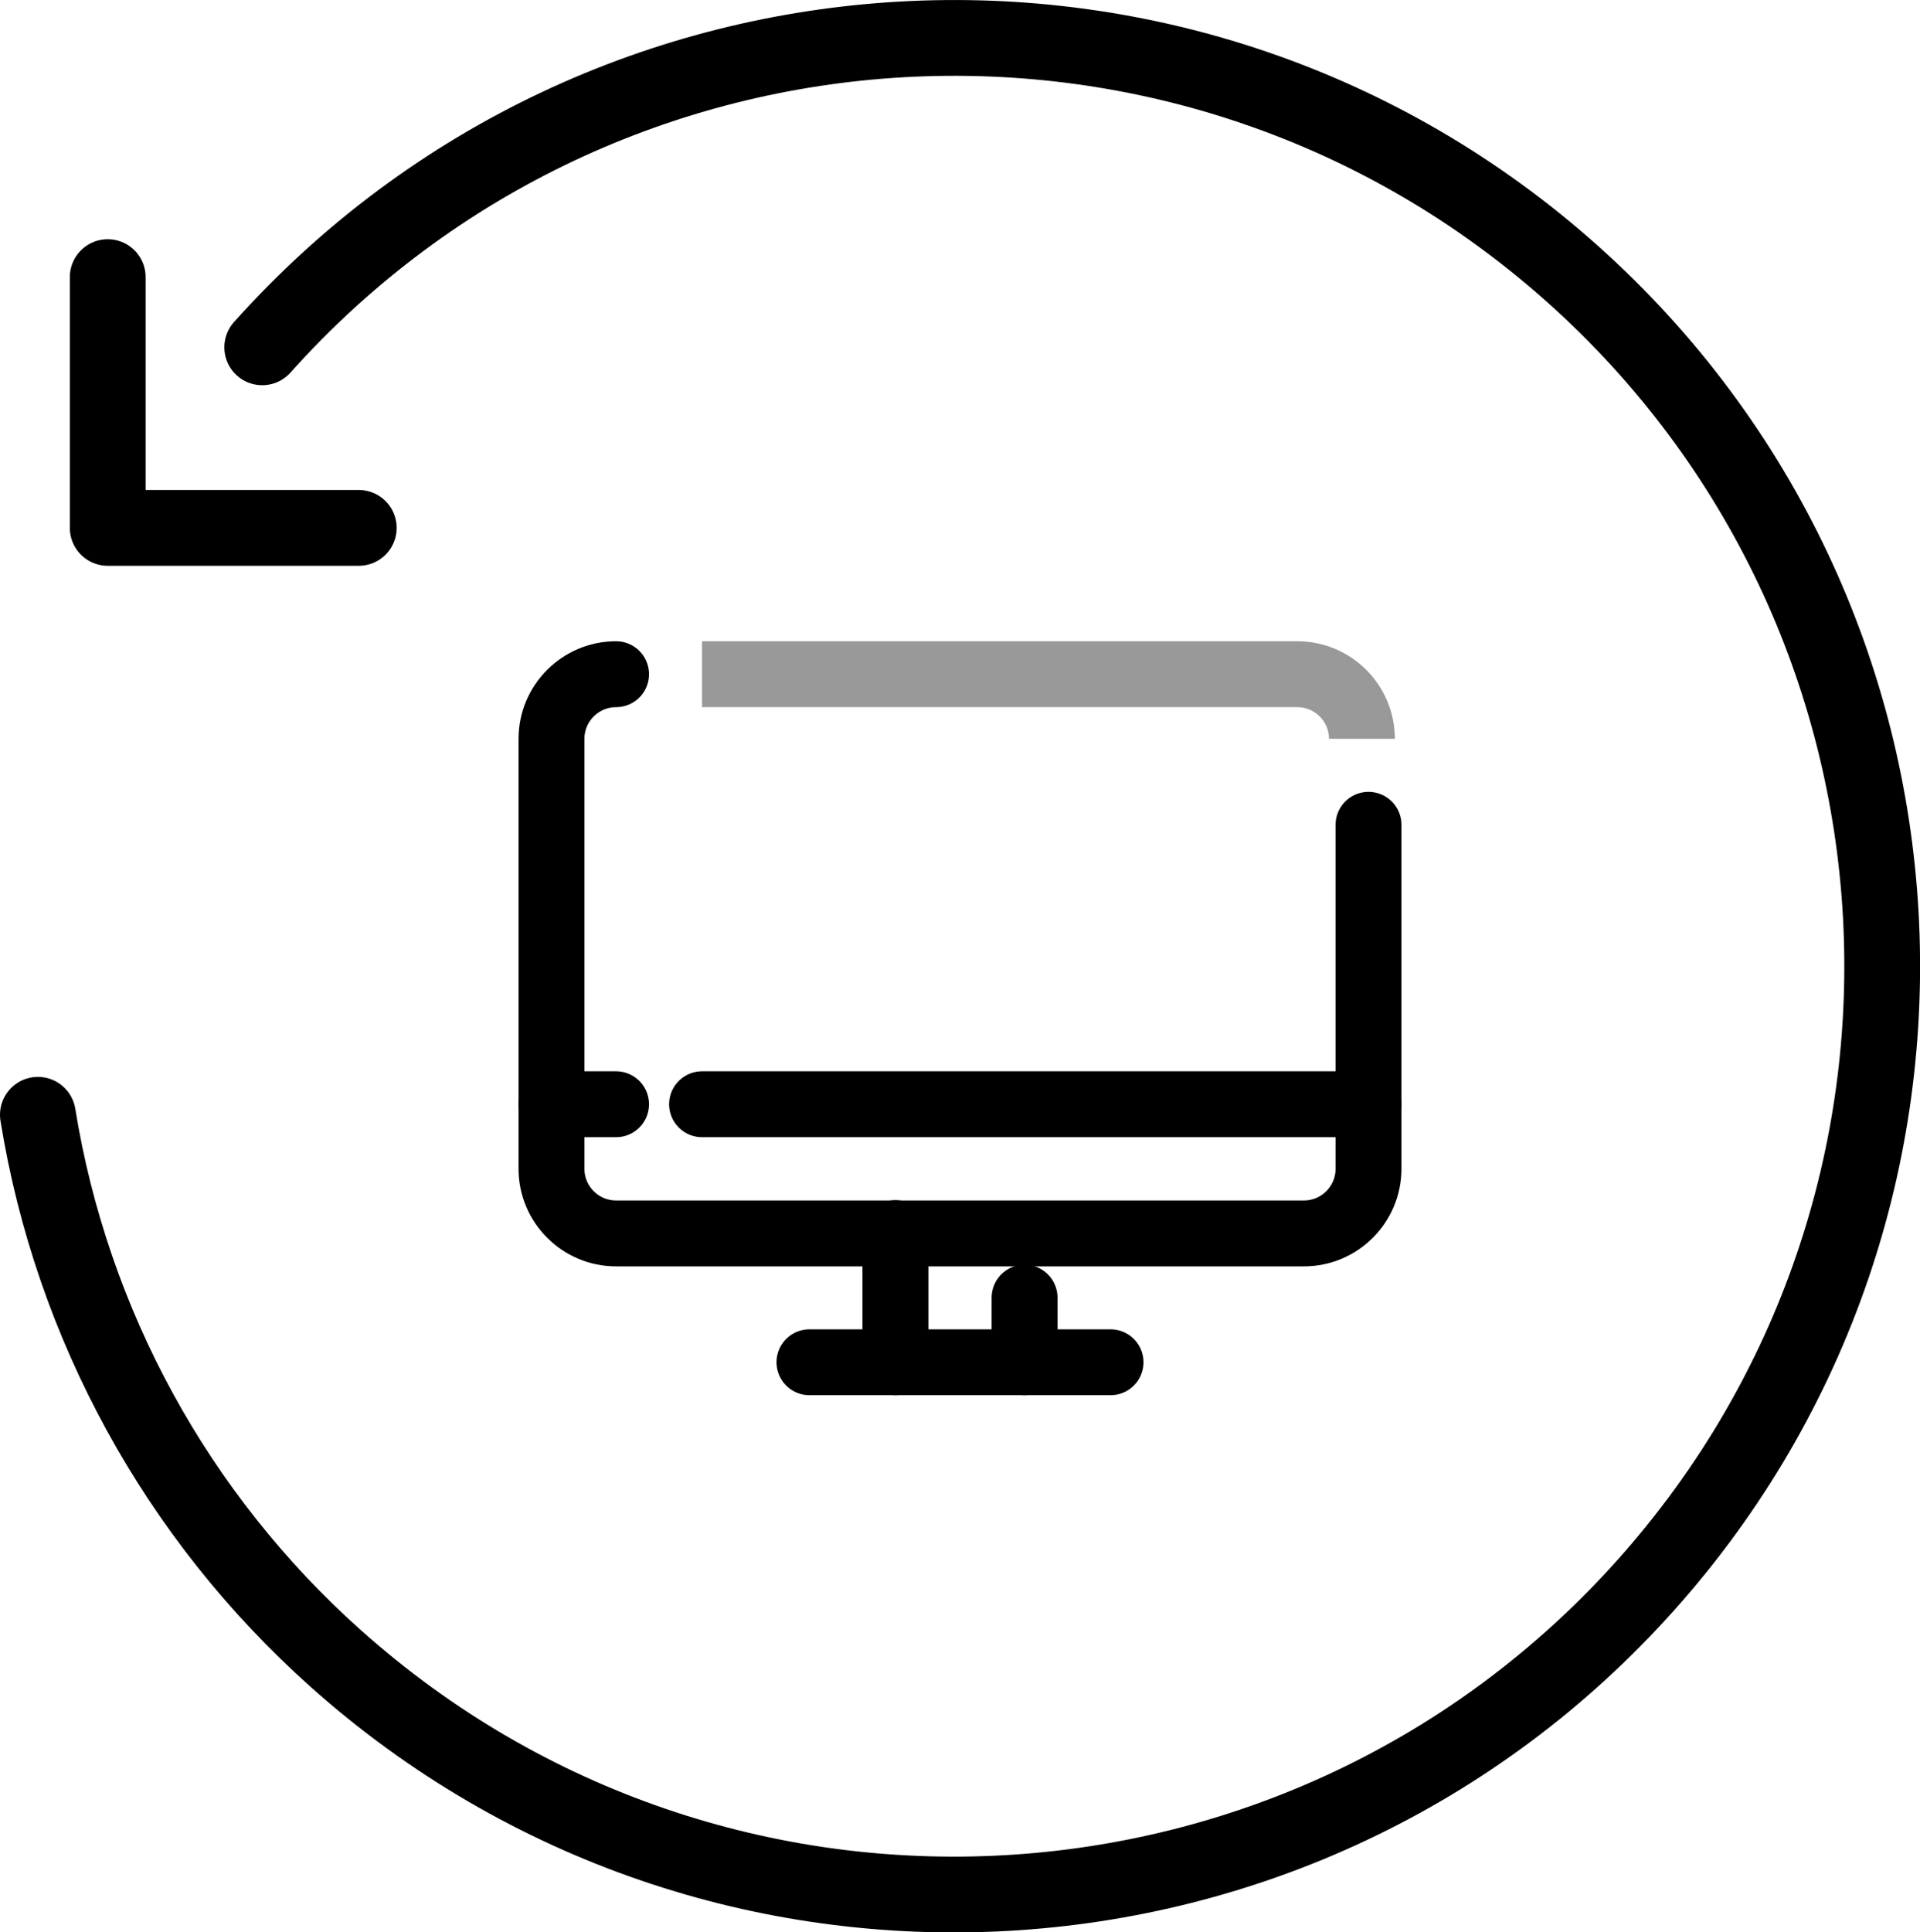
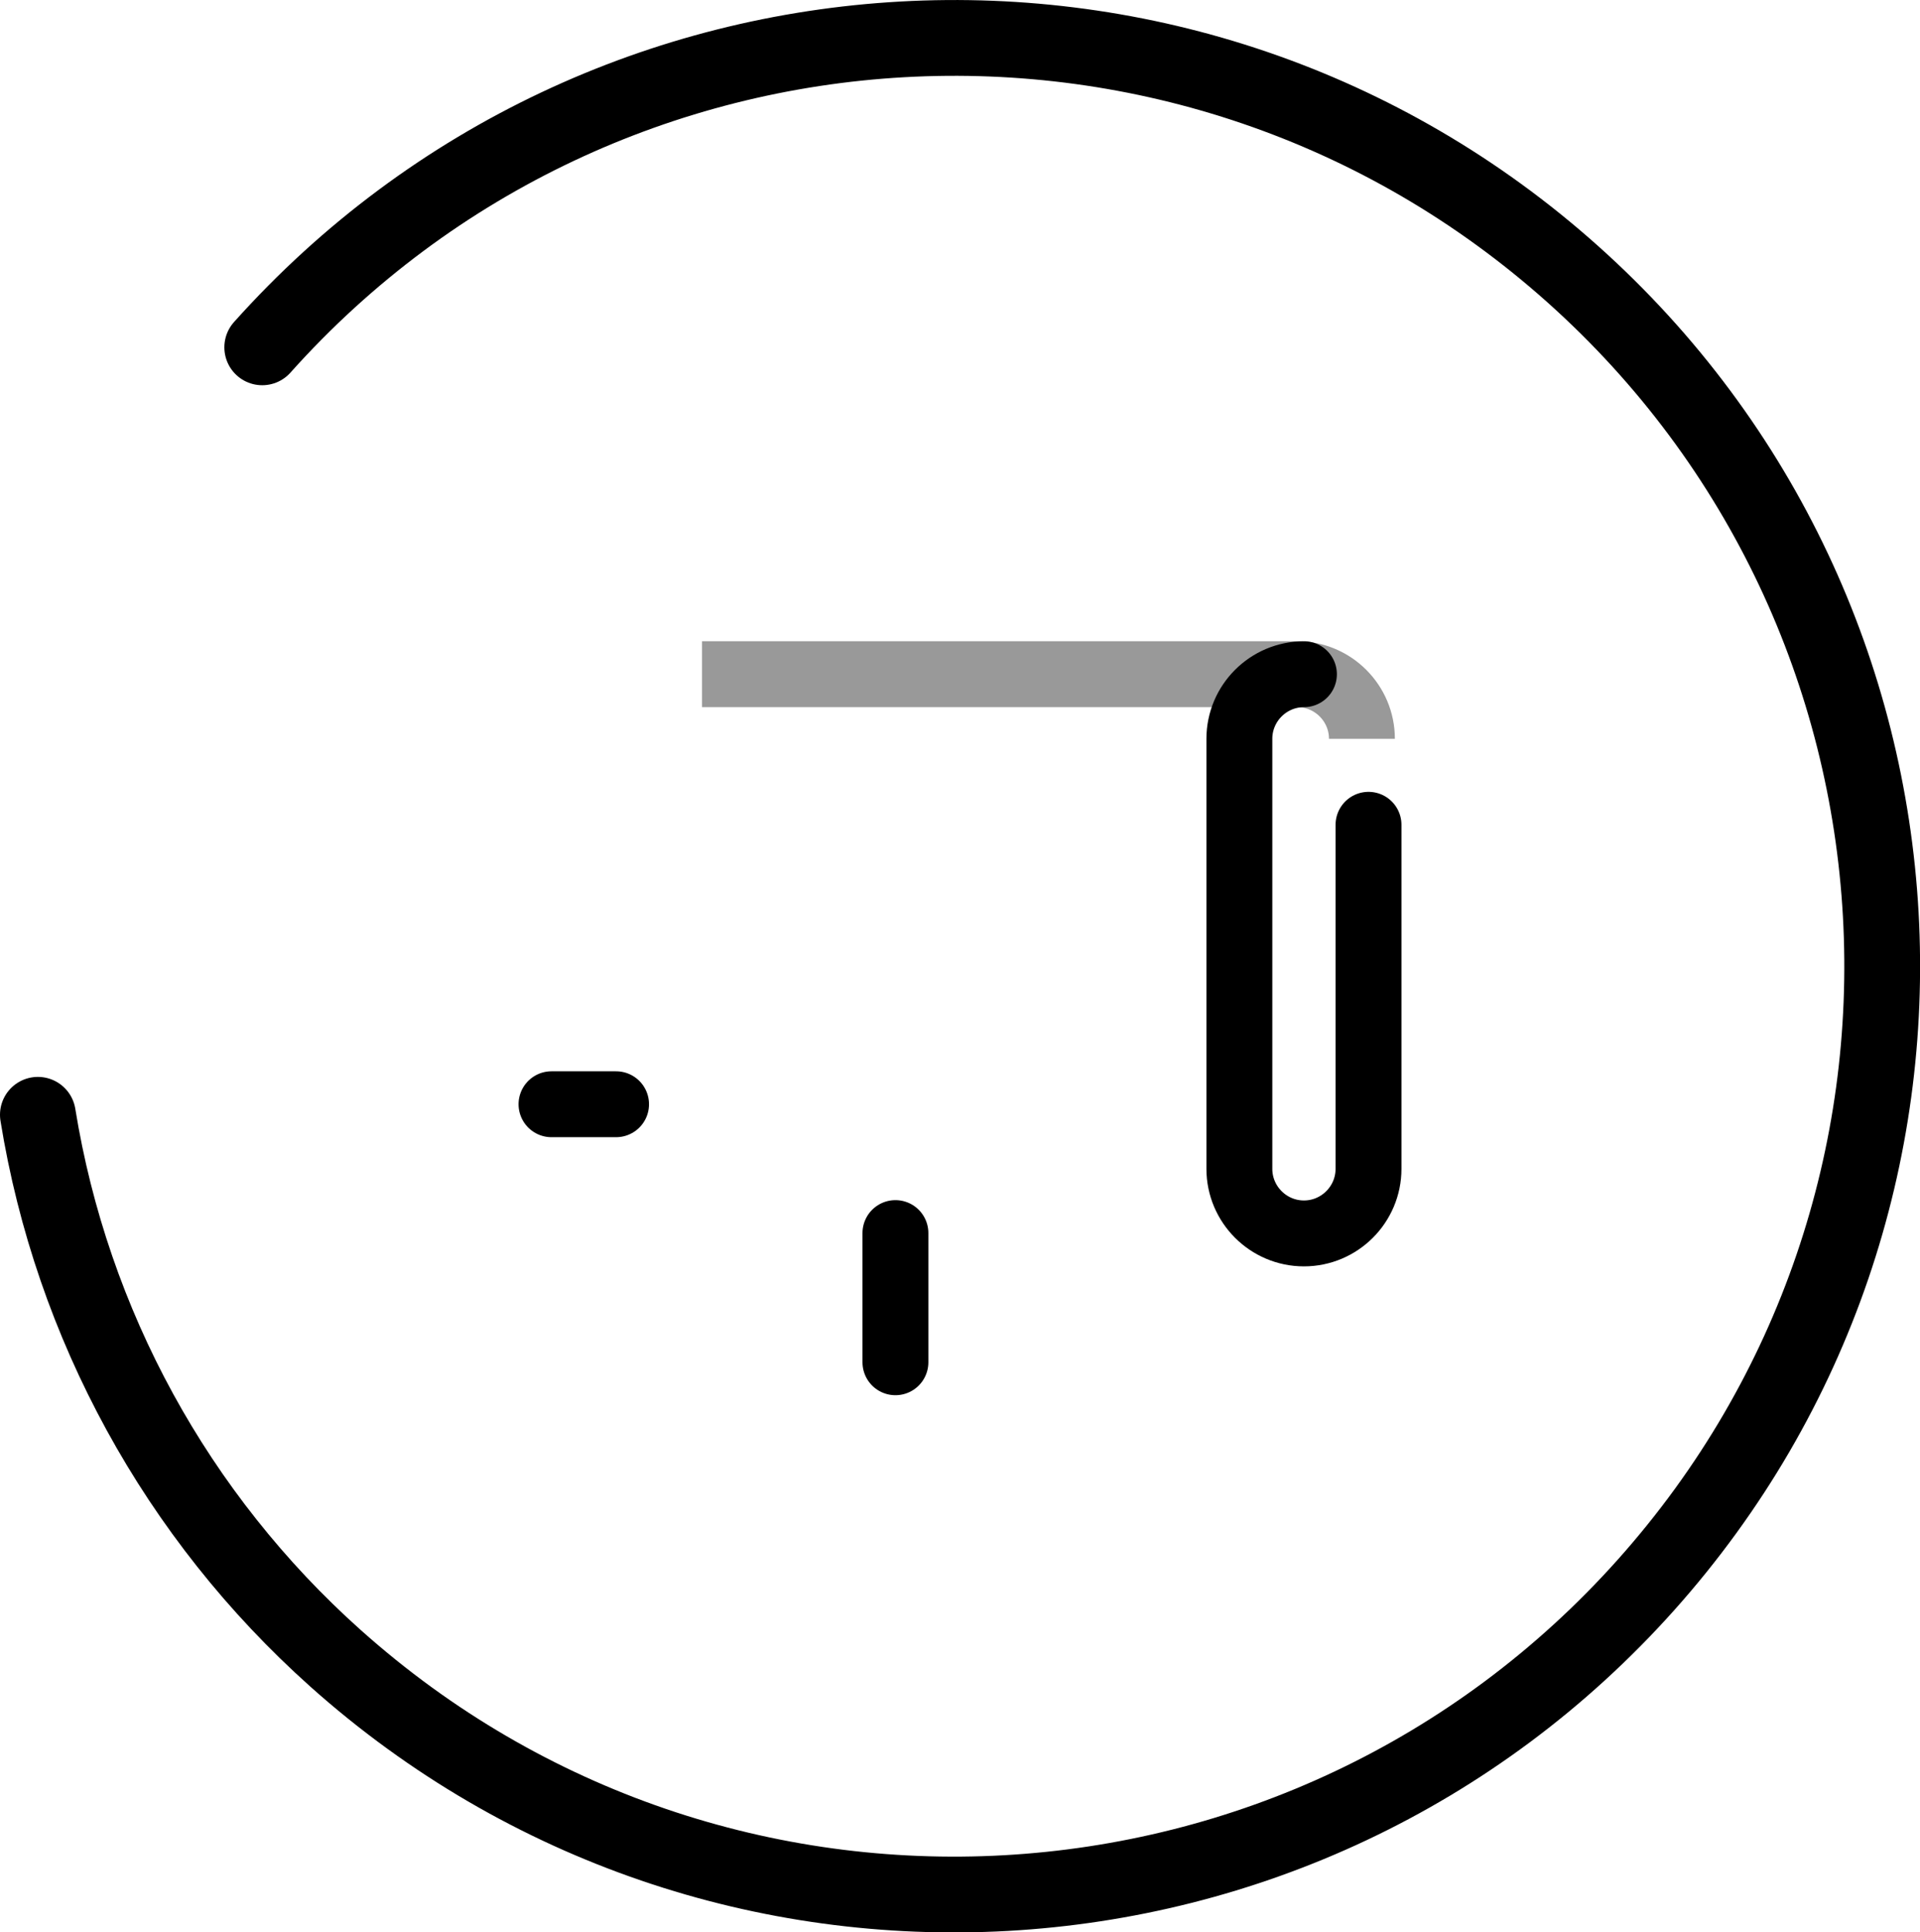
<svg xmlns="http://www.w3.org/2000/svg" width="58.28" height="58.64" viewBox="0 0 58.28 58.64">
  <defs>
    <style>.e,.f{stroke-width:2px;}.e,.f,.g{fill:none;}.e,.g{stroke:#000;stroke-linecap:round;stroke-linejoin:round;}.f{stroke:#999;stroke-miterlimit:10;}.g{stroke-width:2.3px;}</style>
  </defs>
  <g id="a" />
  <g id="b">
    <g id="c">
      <g>
        <g>
          <path class="f" d="M21.31,20.46h18.07c1.08,0,1.96,.88,1.96,1.96" />
-           <path class="e" d="M41.54,25.03v10.44c0,1.08-.88,1.96-1.96,1.96H18.7c-1.08,0-1.96-.88-1.96-1.96v-13.05c0-1.08,.88-1.96,1.96-1.96" />
-           <line class="e" x1="21.31" y1="33.51" x2="41.54" y2="33.51" />
+           <path class="e" d="M41.54,25.03v10.44c0,1.08-.88,1.96-1.96,1.96c-1.08,0-1.96-.88-1.96-1.96v-13.05c0-1.08,.88-1.96,1.96-1.96" />
          <line class="e" x1="16.74" y1="33.51" x2="18.7" y2="33.51" />
          <line class="e" x1="27.18" y1="37.42" x2="27.18" y2="41.34" />
-           <line class="e" x1="31.1" y1="39.38" x2="31.1" y2="41.34" />
-           <line class="e" x1="24.57" y1="41.34" x2="33.71" y2="41.34" />
        </g>
        <g id="d">
-           <polyline class="g" points="10.89 16.02 3.27 16.02 3.27 8.41" />
          <path class="g" d="M7.96,10.54C18.33-1.05,36.14-2.05,47.74,8.32c11.6,10.37,12.59,28.18,2.22,39.78-10.37,11.6-28.18,12.59-39.78,2.22-4.81-4.3-8-10.12-9.03-16.49" />
        </g>
      </g>
    </g>
  </g>
</svg>